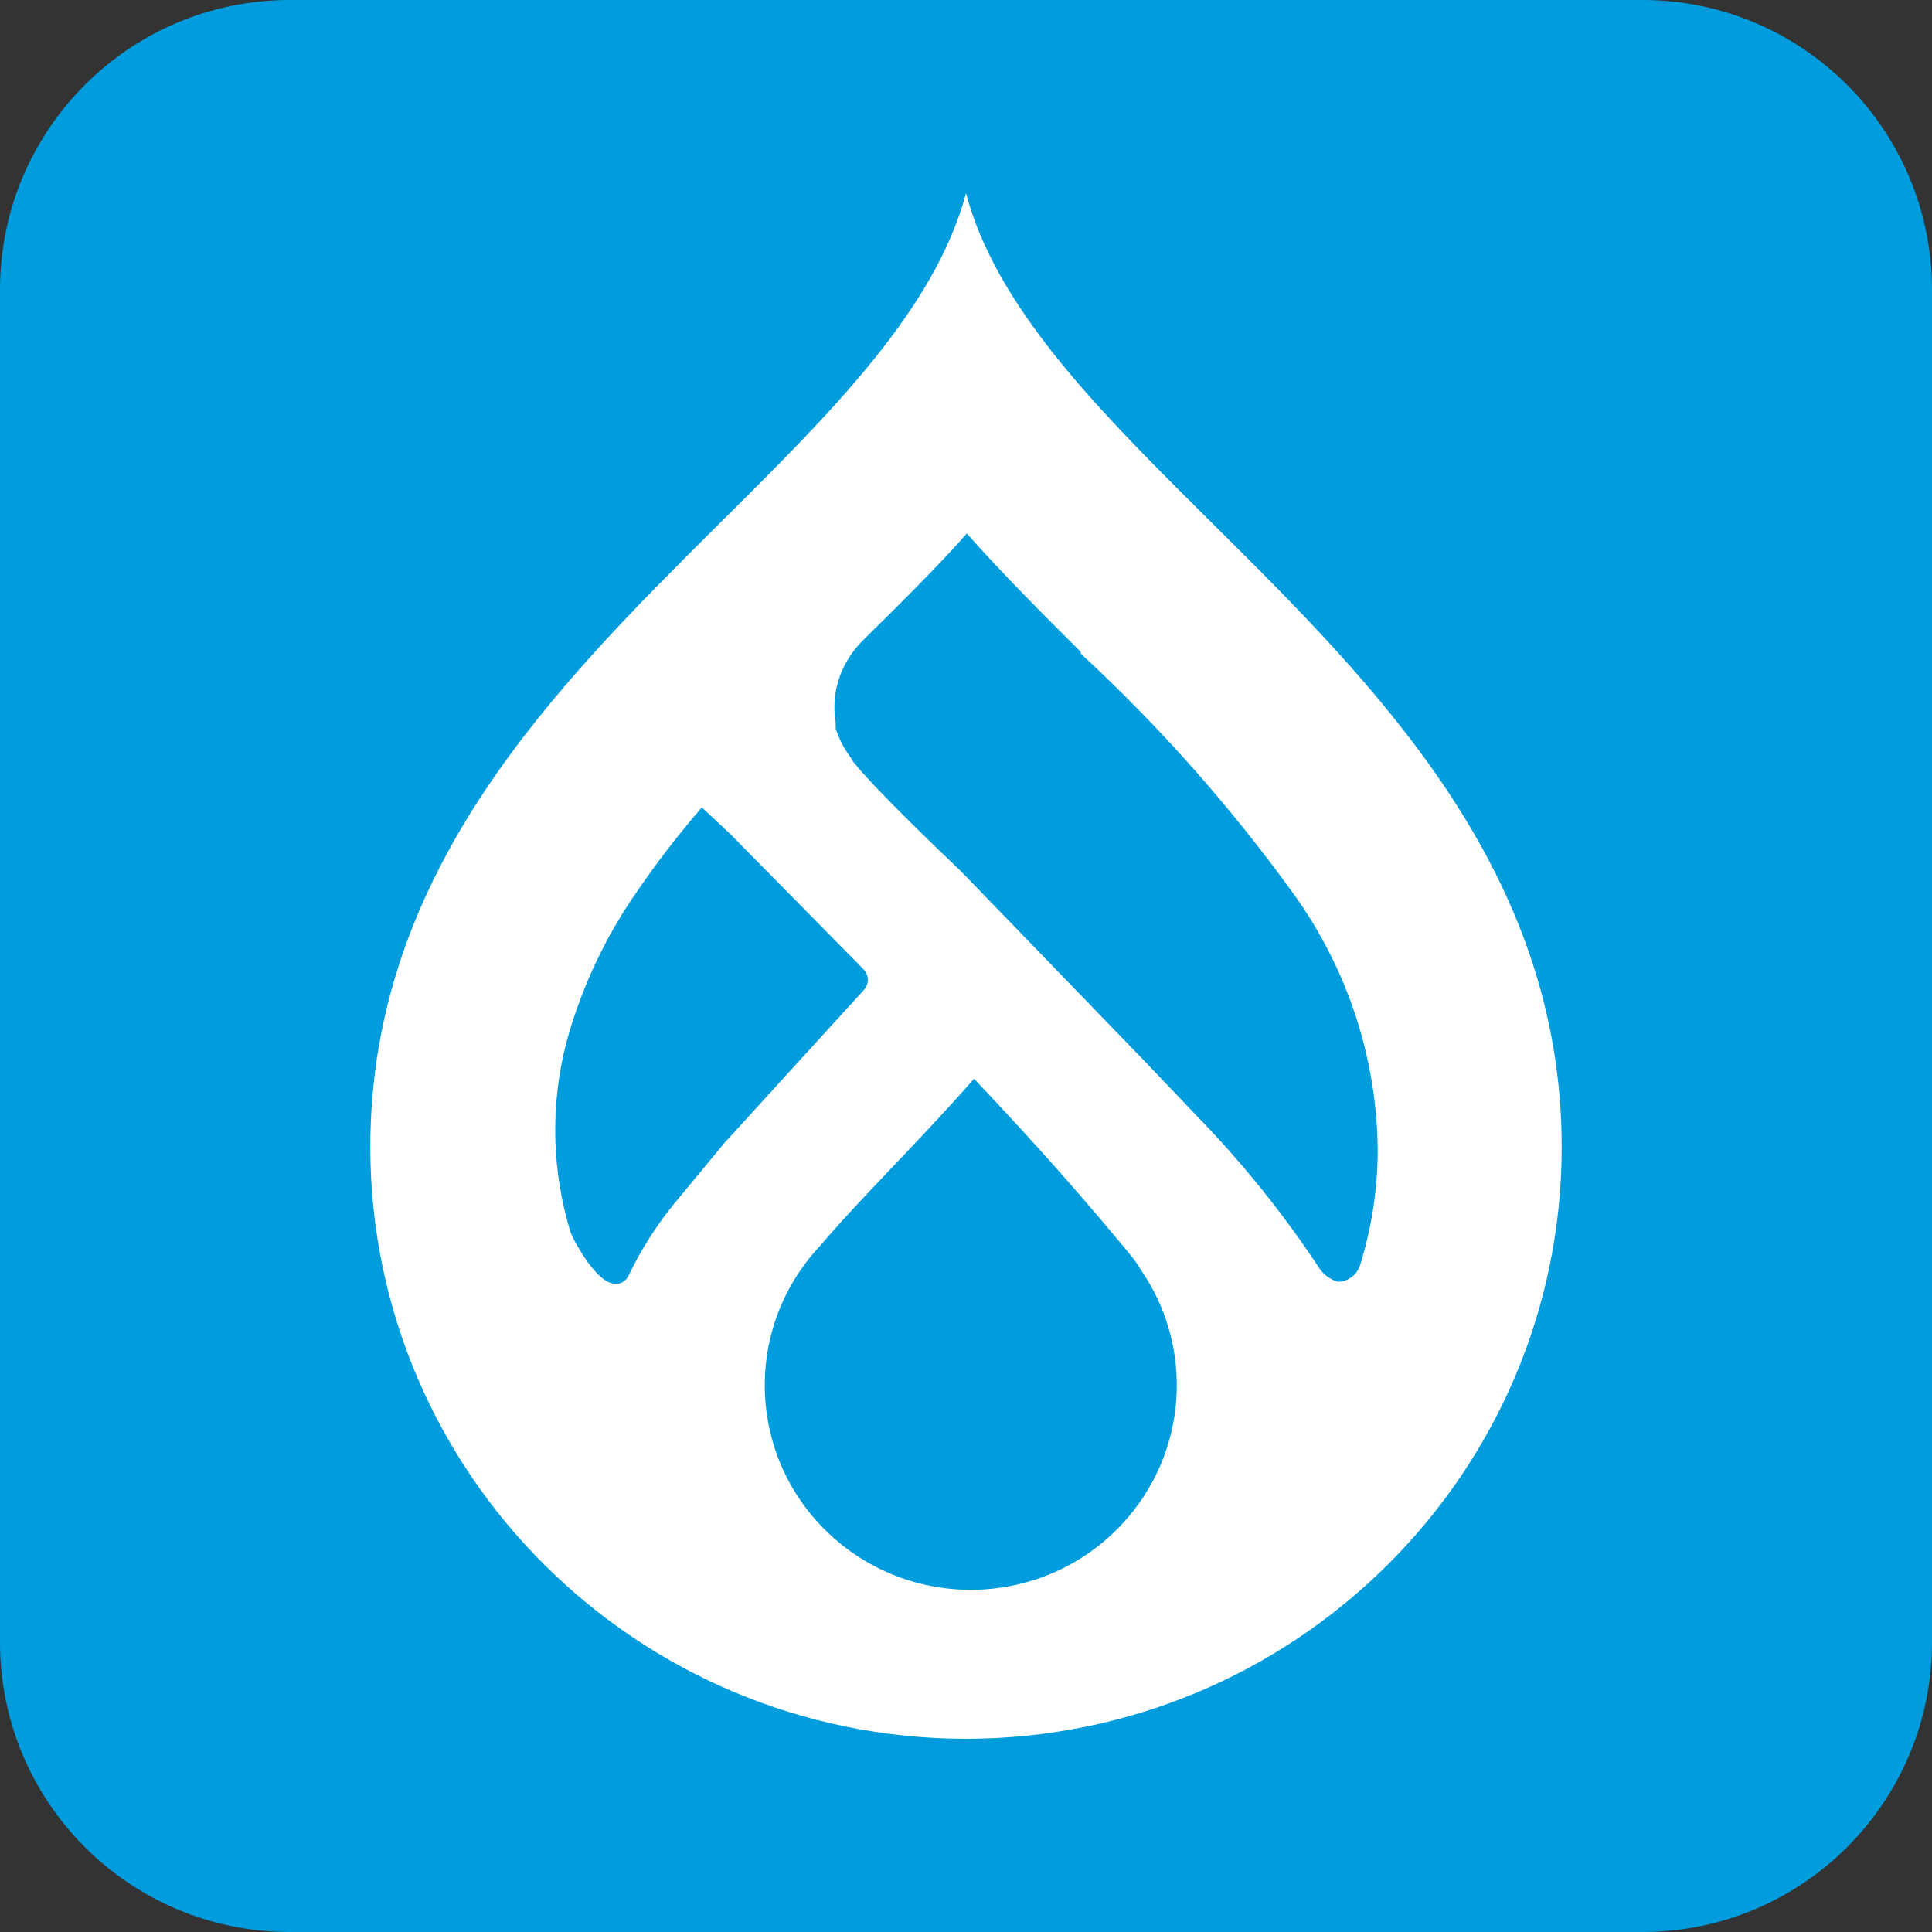
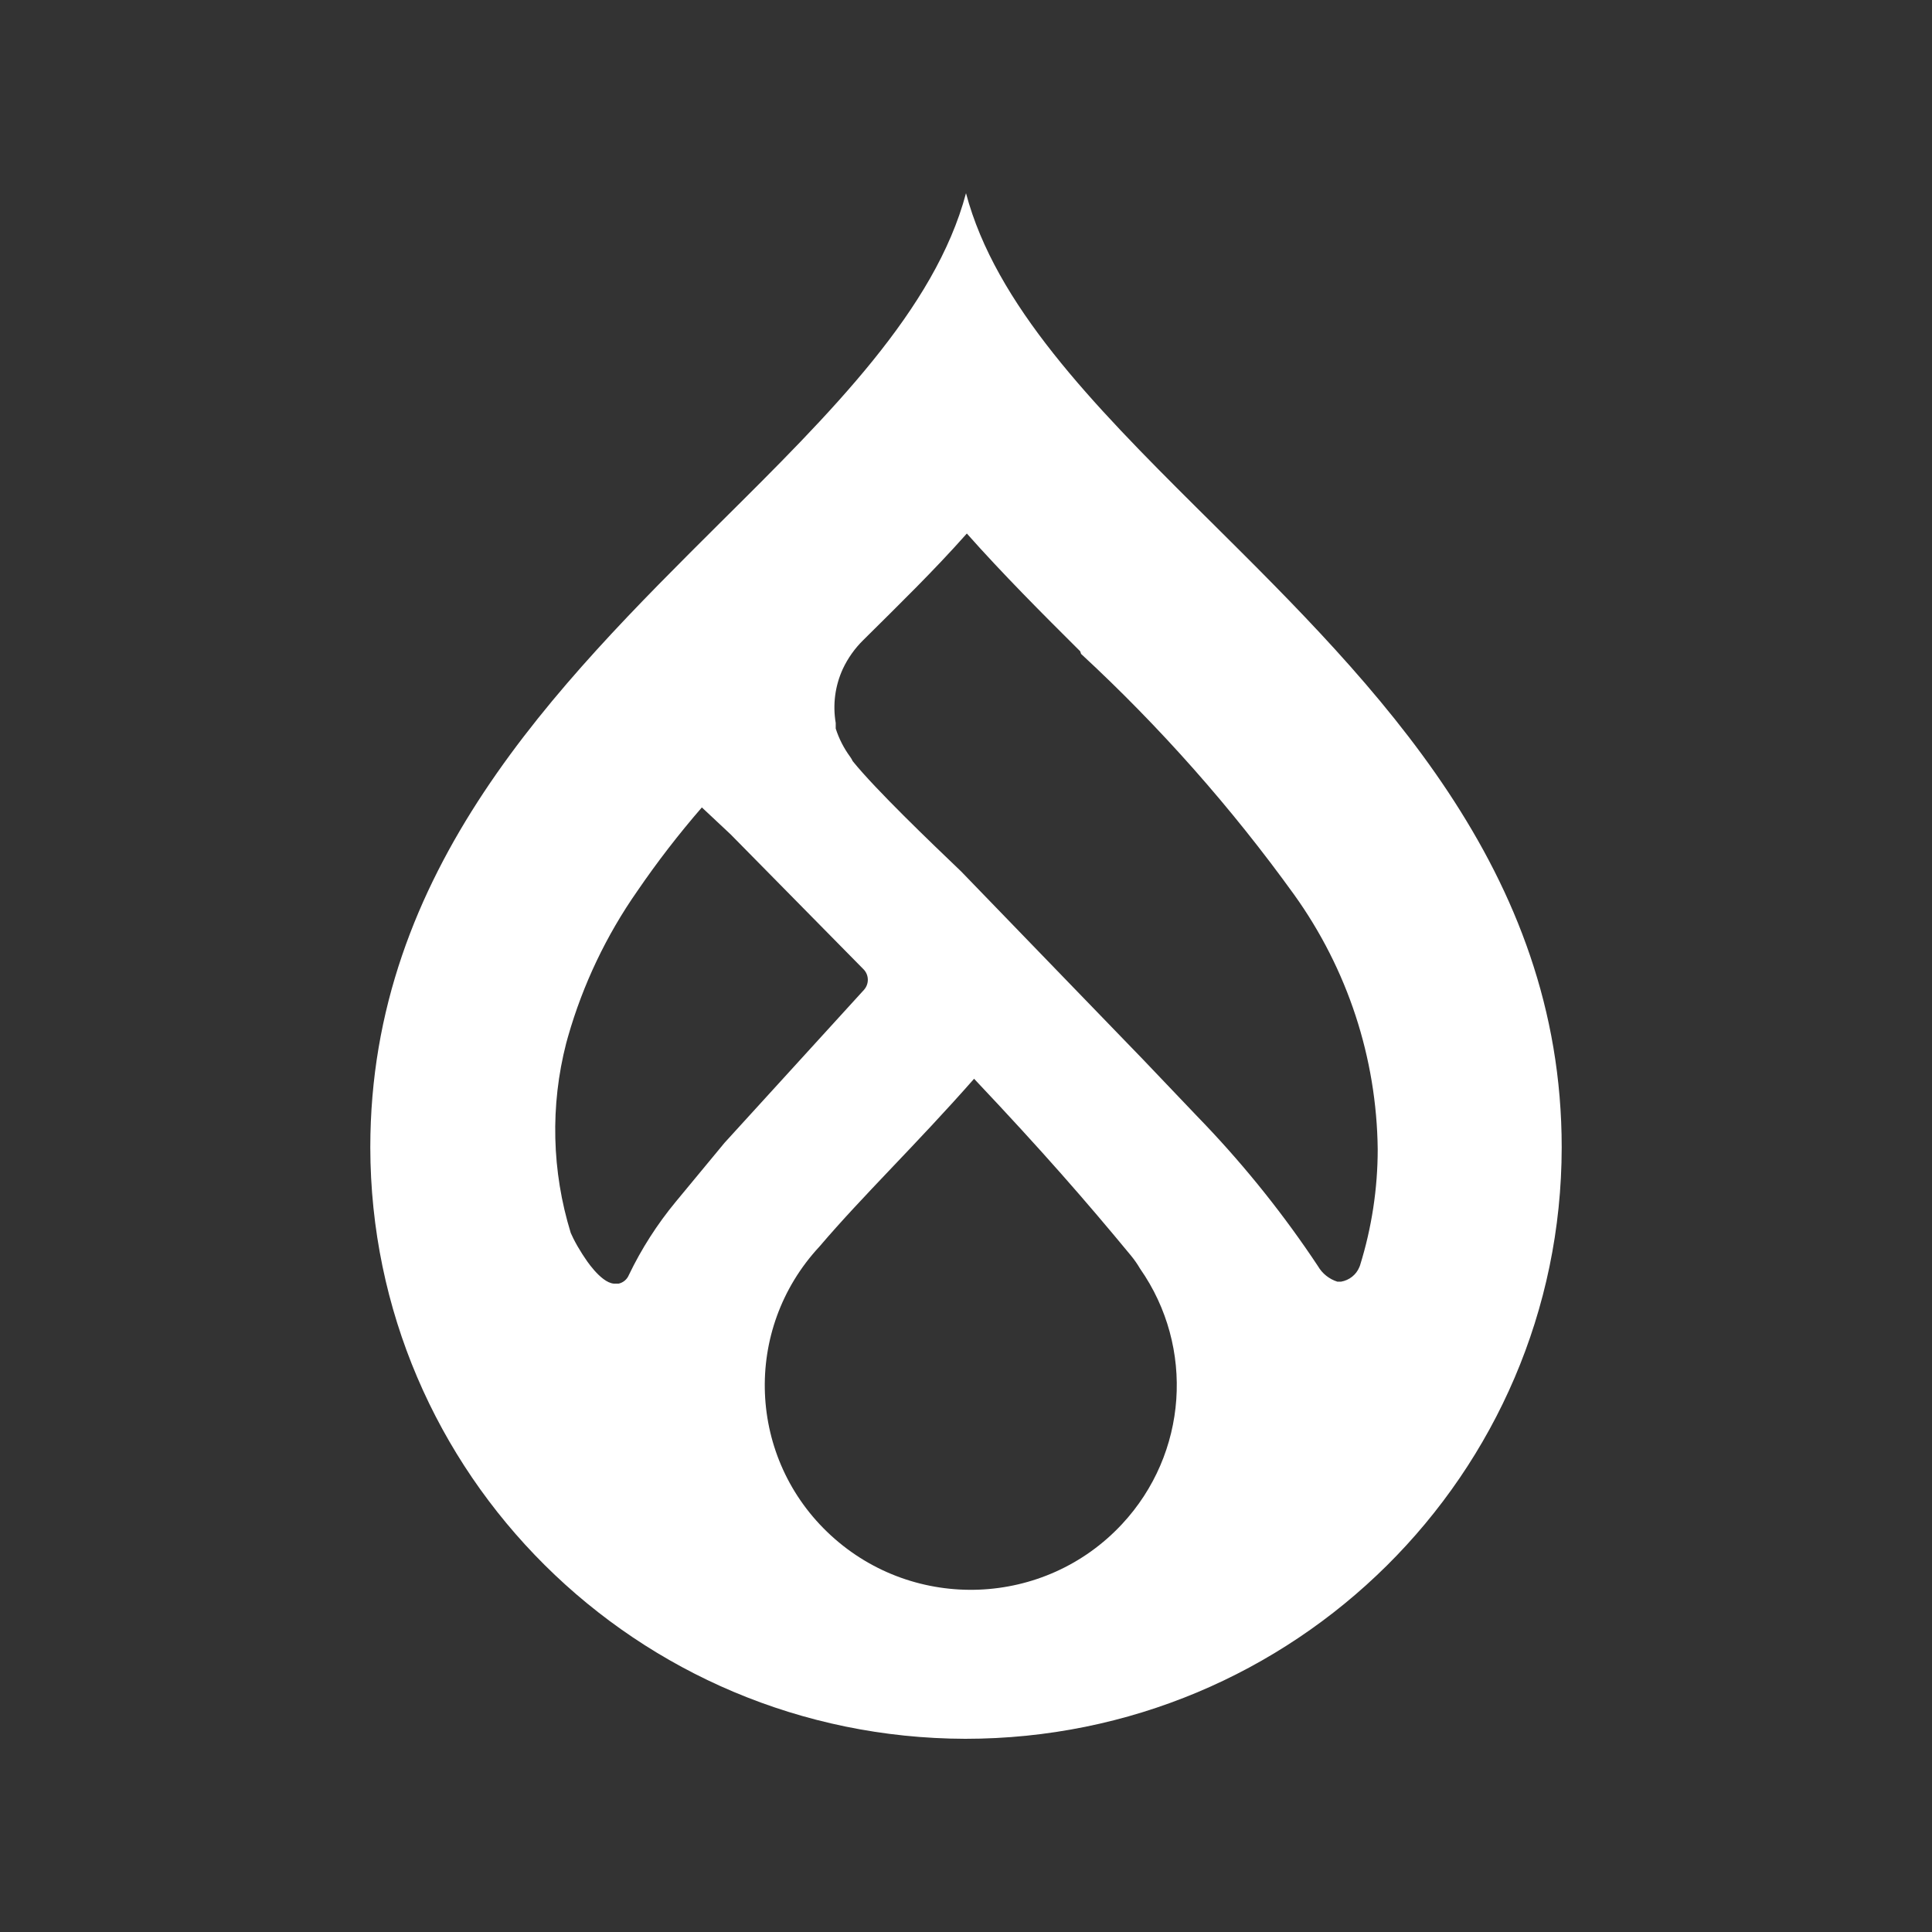
<svg xmlns="http://www.w3.org/2000/svg" width="60" height="60" viewBox="0 0 60 60" fill="none">
  <rect x="0" y="0" width="60" height="60" fill="#333333" stroke="none" />
  <g clip-path="url(#clip0_1993_5493)">
-     <path d="M51 0H9C4.029 0 0 4.029 0 9V51C0 55.971 4.029 60 9 60H51C55.971 60 60 55.971 60 51V9C60 4.029 55.971 0 51 0Z" fill="#009DDE" />
    <path d="M30 6C29.036 9.622 25.785 12.84 22.38 16.22C17.289 21.288 11.5 27.021 11.5 35.634C11.513 45.763 19.774 53.974 29.977 54C40.2 54 48.49 45.779 48.5 35.634C48.5 27.021 42.728 21.291 37.62 16.22L37.163 15.767C33.929 12.551 30.918 9.463 30 6ZM30.251 33.502C32.375 35.75 33.724 37.299 35.121 38.991C35.225 39.117 35.32 39.253 35.405 39.398C37.115 41.846 36.883 45.145 34.847 47.331C32.45 49.909 28.404 50.067 25.808 47.687C23.211 45.307 23.052 41.29 25.449 38.713C26.811 37.115 28.456 35.543 30.251 33.502ZM21.797 25.075L22.69 25.912L26.834 30.119C26.99 30.297 26.99 30.559 26.834 30.738L22.501 35.491L20.986 37.322C20.41 38.019 19.921 38.782 19.53 39.596C19.475 39.731 19.357 39.832 19.214 39.864H19.061C18.641 39.828 18.159 39.059 18.159 39.059L18.082 38.943C17.982 38.788 17.89 38.628 17.807 38.464L17.725 38.289C17.134 36.374 17.085 34.334 17.585 32.393L17.641 32.191C18.102 30.579 18.828 29.052 19.791 27.675C20.409 26.771 21.079 25.903 21.797 25.075ZM30.026 16.569C31.13 17.814 32.375 19.062 33.547 20.227L33.574 20.308C36.026 22.576 38.243 25.082 40.193 27.788C41.849 30.098 42.754 32.854 42.786 35.689C42.786 36.913 42.6 38.131 42.236 39.301L42.217 39.349C42.169 39.467 42.092 39.57 41.992 39.649C41.893 39.728 41.775 39.781 41.649 39.803H41.532C41.279 39.723 41.065 39.552 40.932 39.324L40.736 39.031C39.679 37.475 38.488 36.014 37.176 34.664L35.486 32.891L29.85 27.064C28.899 26.155 27.198 24.525 26.482 23.639C26.459 23.59 26.431 23.543 26.4 23.5C26.205 23.234 26.054 22.939 25.954 22.626V22.452C25.857 21.883 25.934 21.298 26.175 20.773C26.332 20.439 26.547 20.136 26.811 19.877C27.902 18.794 28.994 17.733 30.026 16.569Z" fill="white" />
  </g>
  <defs>
    <clipPath id="clip0_1993_5493">
      <rect width="60" height="60" fill="white" />
    </clipPath>
  </defs>
</svg>